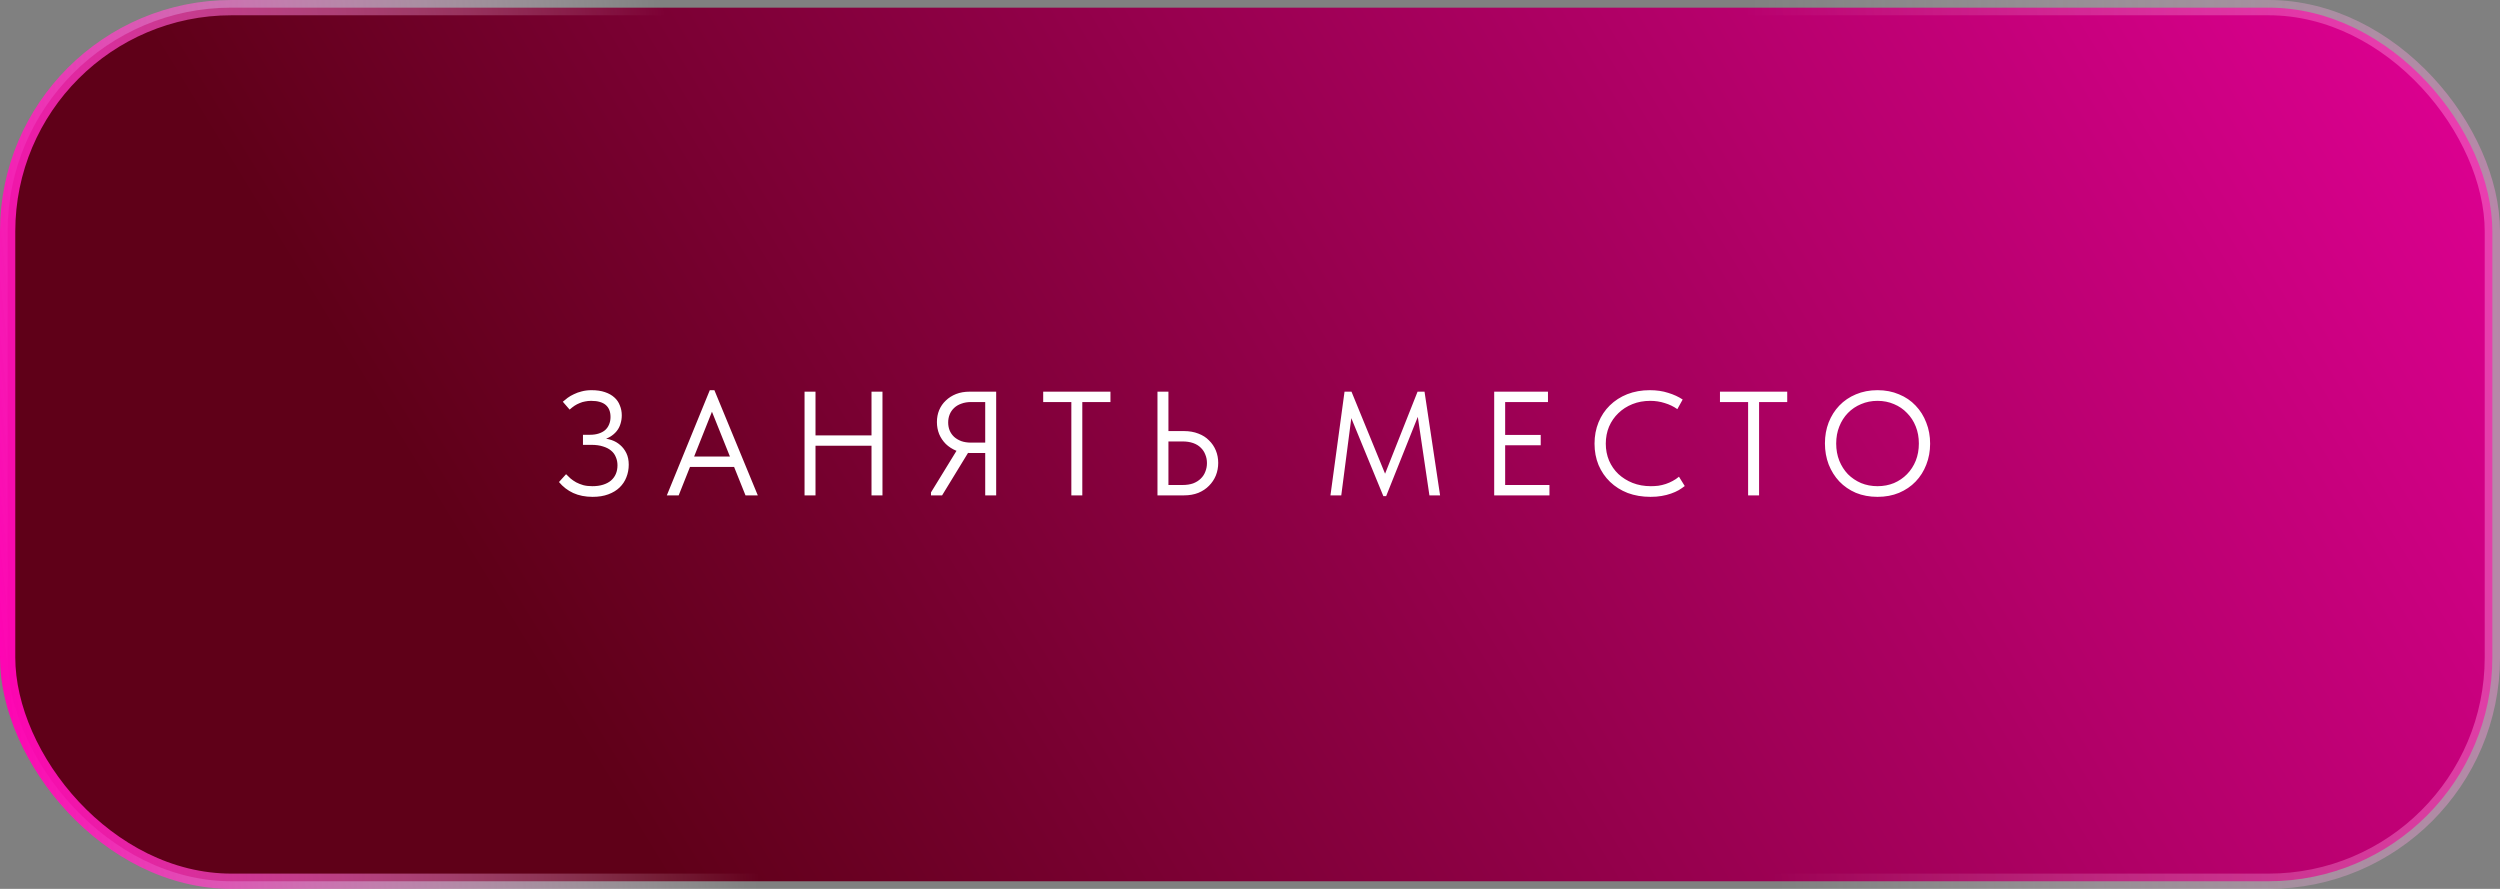
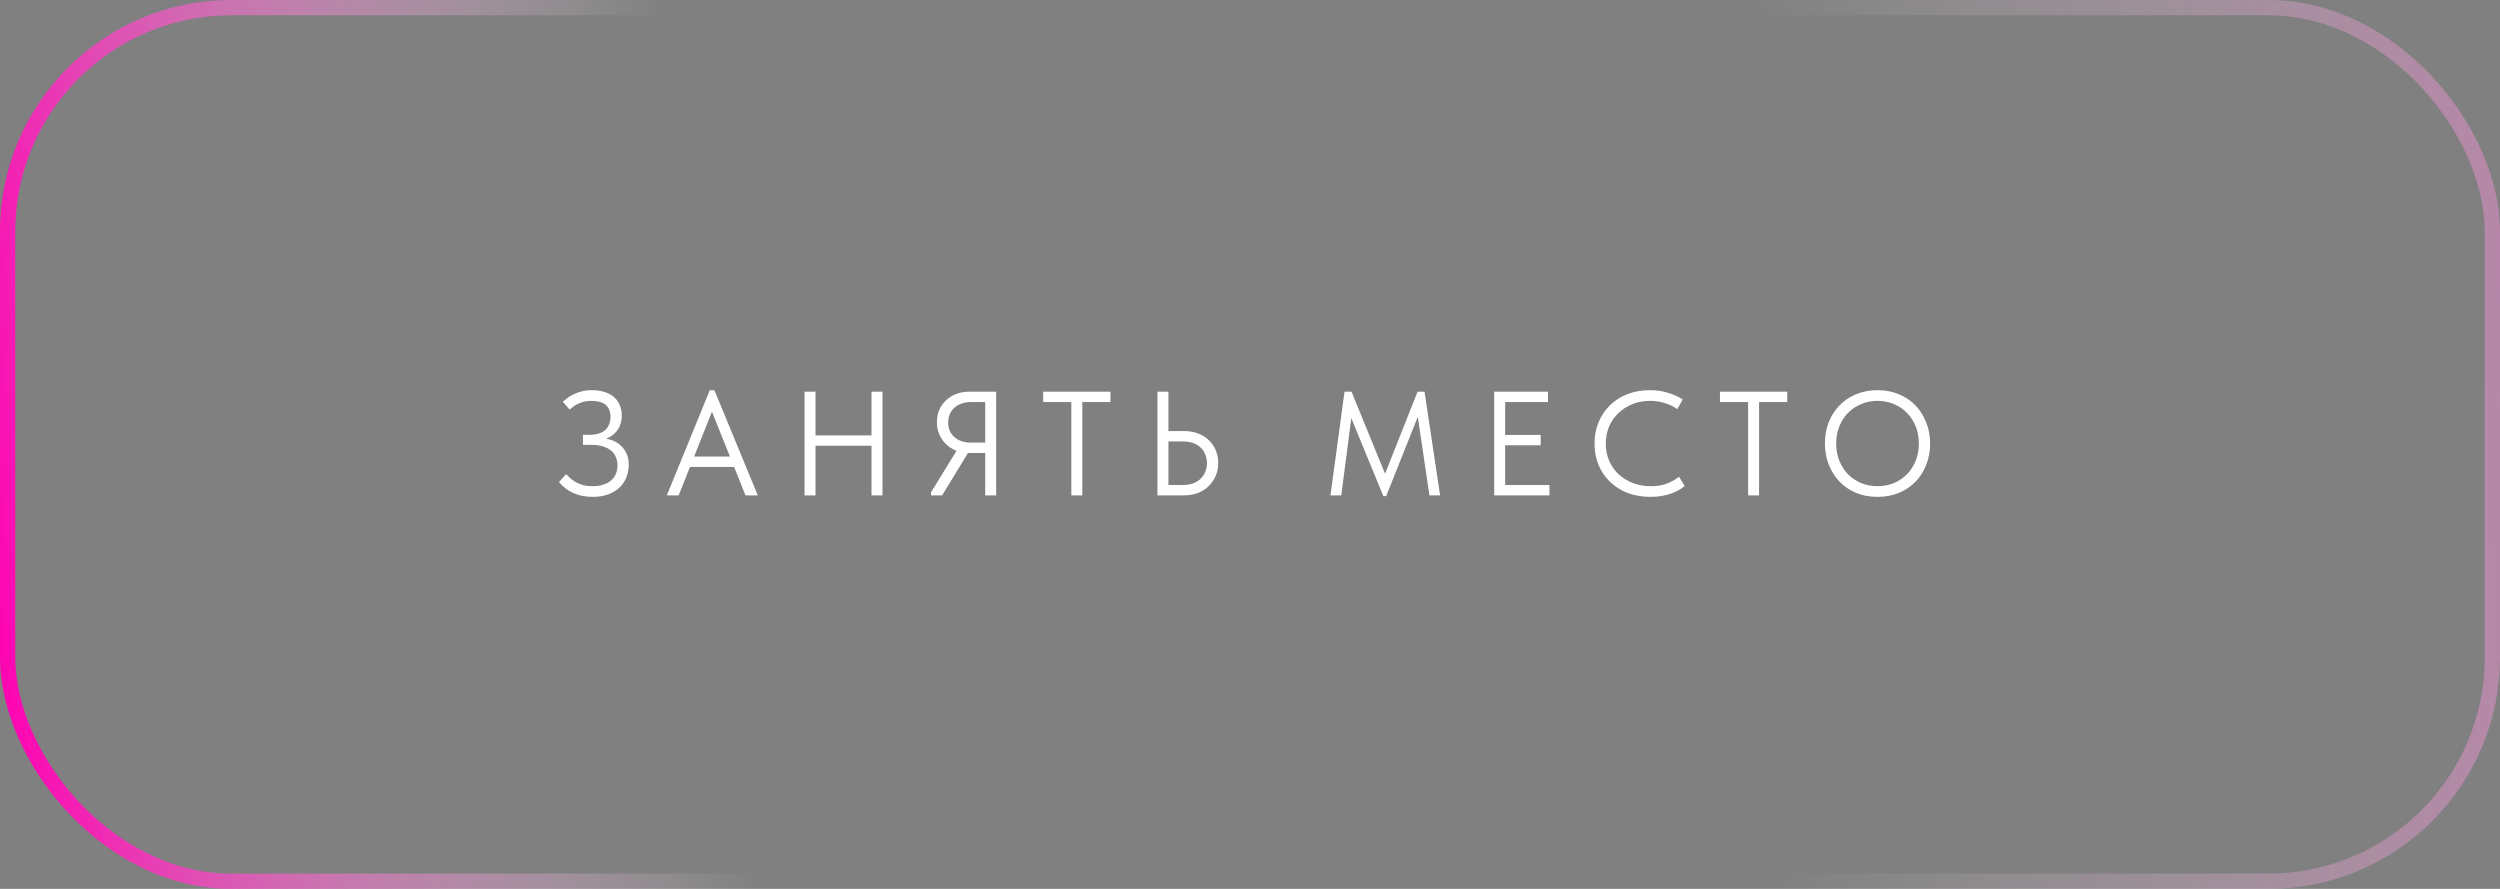
<svg xmlns="http://www.w3.org/2000/svg" width="270" height="96" viewBox="0 0 270 96" fill="none">
  <rect x="0" y="0" width="270" height="96" fill="#808080" stroke="none" />
-   <rect x="0.825" y="0.825" width="268.35" height="94.35" rx="24.175" fill="url(#paint0_linear_3238_1156)" />
  <rect x="0.825" y="0.825" width="268.35" height="94.35" rx="24.175" stroke="url(#paint1_linear_3238_1156)" stroke-width="1.65" />
  <rect x="0.825" y="0.825" width="268.35" height="94.35" rx="24.175" stroke="url(#paint2_linear_3238_1156)" stroke-width="1.65" />
  <path d="M64 53.66C63.211 53.66 62.512 53.521 61.904 53.244C61.307 52.967 60.795 52.572 60.368 52.06L61.136 51.212C61.285 51.361 61.445 51.516 61.616 51.676C61.797 51.825 62 51.964 62.224 52.092C62.448 52.209 62.704 52.311 62.992 52.396C63.28 52.471 63.605 52.508 63.968 52.508C64.416 52.508 64.805 52.455 65.136 52.348C65.477 52.241 65.76 52.092 65.984 51.9C66.219 51.697 66.395 51.457 66.512 51.18C66.629 50.903 66.688 50.593 66.688 50.252C66.688 49.932 66.629 49.639 66.512 49.372C66.405 49.095 66.235 48.86 66 48.668C65.776 48.476 65.488 48.327 65.136 48.22C64.784 48.103 64.363 48.044 63.872 48.044H62.96V46.956H63.728C64.069 46.956 64.373 46.913 64.64 46.828C64.917 46.743 65.152 46.62 65.344 46.46C65.536 46.289 65.68 46.087 65.776 45.852C65.883 45.607 65.936 45.335 65.936 45.036C65.936 44.748 65.893 44.497 65.808 44.284C65.723 44.071 65.595 43.889 65.424 43.74C65.253 43.591 65.035 43.479 64.768 43.404C64.512 43.329 64.203 43.292 63.84 43.292C63.616 43.292 63.403 43.313 63.2 43.356C62.997 43.388 62.8 43.447 62.608 43.532C62.416 43.607 62.229 43.703 62.048 43.82C61.877 43.937 61.701 44.076 61.52 44.236L60.784 43.388C60.933 43.26 61.104 43.121 61.296 42.972C61.499 42.823 61.728 42.689 61.984 42.572C62.24 42.444 62.523 42.343 62.832 42.268C63.152 42.183 63.504 42.14 63.888 42.14C64.443 42.14 64.923 42.209 65.328 42.348C65.744 42.487 66.085 42.679 66.352 42.924C66.619 43.159 66.816 43.447 66.944 43.788C67.083 44.119 67.152 44.476 67.152 44.86C67.152 45.18 67.104 45.489 67.008 45.788C66.923 46.076 66.784 46.337 66.592 46.572C66.411 46.796 66.181 46.993 65.904 47.164C65.637 47.324 65.323 47.447 64.96 47.532L65.04 47.34C65.381 47.351 65.723 47.415 66.064 47.532C66.405 47.649 66.709 47.825 66.976 48.06C67.253 48.295 67.477 48.588 67.648 48.94C67.819 49.292 67.904 49.708 67.904 50.188C67.904 50.668 67.819 51.121 67.648 51.548C67.488 51.964 67.243 52.332 66.912 52.652C66.592 52.961 66.187 53.207 65.696 53.388C65.216 53.569 64.651 53.66 64 53.66ZM72.018 53.5L76.658 42.14H77.154L81.842 53.5H80.514L76.562 43.644H77.218L73.298 53.5H72.018ZM74.194 50.428V49.308H79.57V50.428H74.194ZM94.715 47.02V48.14H87.483V47.02H94.715ZM88.075 42.3V53.5H86.891V42.3H88.075ZM94.123 53.5V42.3H95.307V53.5H94.123ZM106.403 53.5V48.924H104.723C104.179 48.924 103.688 48.839 103.251 48.668C102.824 48.487 102.456 48.247 102.147 47.948C101.838 47.639 101.598 47.281 101.427 46.876C101.267 46.471 101.187 46.039 101.187 45.58C101.187 45.121 101.267 44.695 101.427 44.3C101.598 43.895 101.838 43.548 102.147 43.26C102.456 42.961 102.824 42.727 103.251 42.556C103.688 42.385 104.179 42.3 104.723 42.3H107.587V53.5H106.403ZM100.547 53.5V53.18L103.491 48.38L104.707 48.652L101.747 53.5H100.547ZM104.883 47.804H106.403V43.42H104.883C104.488 43.42 104.136 43.479 103.827 43.596C103.518 43.703 103.256 43.857 103.043 44.06C102.83 44.263 102.67 44.497 102.563 44.764C102.456 45.031 102.403 45.319 102.403 45.628C102.403 45.937 102.456 46.225 102.563 46.492C102.67 46.748 102.83 46.977 103.043 47.18C103.256 47.372 103.518 47.527 103.827 47.644C104.136 47.751 104.488 47.804 104.883 47.804ZM115.705 53.5V43.42H112.665V42.3H119.929V43.42H116.889V53.5H115.705ZM125.007 53.5V42.3H126.191V46.556H127.871C128.447 46.556 128.964 46.647 129.423 46.828C129.882 46.999 130.266 47.244 130.575 47.564C130.895 47.873 131.14 48.236 131.311 48.652C131.482 49.068 131.567 49.516 131.567 49.996C131.567 50.476 131.482 50.929 131.311 51.356C131.14 51.772 130.895 52.14 130.575 52.46C130.266 52.78 129.882 53.036 129.423 53.228C128.964 53.409 128.447 53.5 127.871 53.5H125.007ZM127.711 52.38C128.148 52.38 128.532 52.321 128.863 52.204C129.194 52.076 129.466 51.905 129.679 51.692C129.903 51.479 130.068 51.228 130.175 50.94C130.292 50.652 130.351 50.343 130.351 50.012C130.351 49.681 130.292 49.377 130.175 49.1C130.068 48.812 129.903 48.561 129.679 48.348C129.466 48.135 129.194 47.969 128.863 47.852C128.532 47.735 128.148 47.676 127.711 47.676H126.191V52.38H127.711ZM143.689 53.5L145.209 42.3H145.961L149.897 51.916H149.289L153.097 42.3H153.849L155.529 53.5H154.377L153.049 44.524H153.321L149.705 53.58H149.401L145.673 44.508H146.025L144.857 53.5H143.689ZM161.373 53.5V42.3H167.181V43.42H162.557V46.972H166.397V48.092H162.557V52.38H167.341V53.5H161.373ZM178.257 53.66C177.361 53.66 176.54 53.521 175.793 53.244C175.057 52.956 174.422 52.556 173.889 52.044C173.356 51.532 172.94 50.924 172.641 50.22C172.353 49.516 172.209 48.748 172.209 47.916C172.209 47.084 172.353 46.316 172.641 45.612C172.929 44.908 173.334 44.3 173.857 43.788C174.39 43.265 175.02 42.86 175.745 42.572C176.481 42.284 177.292 42.14 178.177 42.14C178.913 42.14 179.574 42.236 180.161 42.428C180.758 42.609 181.281 42.849 181.729 43.148L181.153 44.188C180.748 43.9 180.294 43.681 179.793 43.532C179.302 43.372 178.78 43.292 178.225 43.292C177.532 43.292 176.892 43.409 176.305 43.644C175.718 43.879 175.212 44.204 174.785 44.62C174.358 45.025 174.022 45.511 173.777 46.076C173.542 46.641 173.425 47.255 173.425 47.916C173.425 48.567 173.542 49.175 173.777 49.74C174.022 50.305 174.358 50.791 174.785 51.196C175.222 51.601 175.734 51.921 176.321 52.156C176.918 52.391 177.574 52.508 178.289 52.508C178.566 52.508 178.838 52.492 179.105 52.46C179.382 52.417 179.649 52.353 179.905 52.268C180.161 52.183 180.406 52.076 180.641 51.948C180.886 51.82 181.116 51.665 181.329 51.484L181.953 52.492C181.761 52.641 181.542 52.791 181.297 52.94C181.052 53.079 180.774 53.201 180.465 53.308C180.166 53.415 179.83 53.5 179.457 53.564C179.094 53.628 178.694 53.66 178.257 53.66ZM188.796 53.5V43.42H185.756V42.3H193.02V43.42H189.98V53.5H188.796ZM202.773 52.508C203.413 52.508 204.005 52.396 204.549 52.172C205.093 51.937 205.563 51.617 205.957 51.212C206.363 50.796 206.677 50.311 206.901 49.756C207.125 49.191 207.237 48.572 207.237 47.9C207.237 47.228 207.125 46.615 206.901 46.06C206.677 45.495 206.363 45.009 205.957 44.604C205.563 44.188 205.093 43.868 204.549 43.644C204.005 43.409 203.413 43.292 202.773 43.292C202.133 43.292 201.541 43.409 200.997 43.644C200.453 43.868 199.979 44.188 199.573 44.604C199.179 45.009 198.869 45.495 198.645 46.06C198.421 46.615 198.309 47.228 198.309 47.9C198.309 48.572 198.421 49.191 198.645 49.756C198.869 50.311 199.179 50.796 199.573 51.212C199.979 51.617 200.453 51.937 200.997 52.172C201.541 52.396 202.133 52.508 202.773 52.508ZM202.773 53.66C201.92 53.66 201.141 53.516 200.437 53.228C199.744 52.929 199.147 52.519 198.645 51.996C198.155 51.473 197.771 50.86 197.493 50.156C197.227 49.452 197.093 48.695 197.093 47.884C197.093 47.073 197.227 46.321 197.493 45.628C197.771 44.924 198.155 44.316 198.645 43.804C199.147 43.281 199.744 42.876 200.437 42.588C201.141 42.289 201.92 42.14 202.773 42.14C203.627 42.14 204.4 42.289 205.093 42.588C205.797 42.876 206.395 43.281 206.885 43.804C207.387 44.327 207.771 44.94 208.037 45.644C208.315 46.337 208.453 47.095 208.453 47.916C208.453 48.727 208.315 49.484 208.037 50.188C207.771 50.881 207.387 51.489 206.885 52.012C206.395 52.524 205.797 52.929 205.093 53.228C204.4 53.516 203.627 53.66 202.773 53.66Z" fill="white" />
  <defs>
    <linearGradient id="paint0_linear_3238_1156" x1="72.256" y1="96" x2="301.439" y2="-44.23" gradientUnits="userSpaceOnUse">
      <stop stop-color="#5F0018" />
      <stop offset="1" stop-color="#FF00B2" />
    </linearGradient>
    <linearGradient id="paint1_linear_3238_1156" x1="-1.92542e-07" y1="77.639" x2="79.201" y2="69.015" gradientUnits="userSpaceOnUse">
      <stop stop-color="#FF00B2" />
      <stop offset="1" stop-color="white" stop-opacity="0" />
    </linearGradient>
    <linearGradient id="paint2_linear_3238_1156" x1="378.463" y1="47.534" x2="190.032" y2="53.275" gradientUnits="userSpaceOnUse">
      <stop stop-color="#FF00B2" />
      <stop offset="1" stop-color="white" stop-opacity="0" />
    </linearGradient>
  </defs>
</svg>